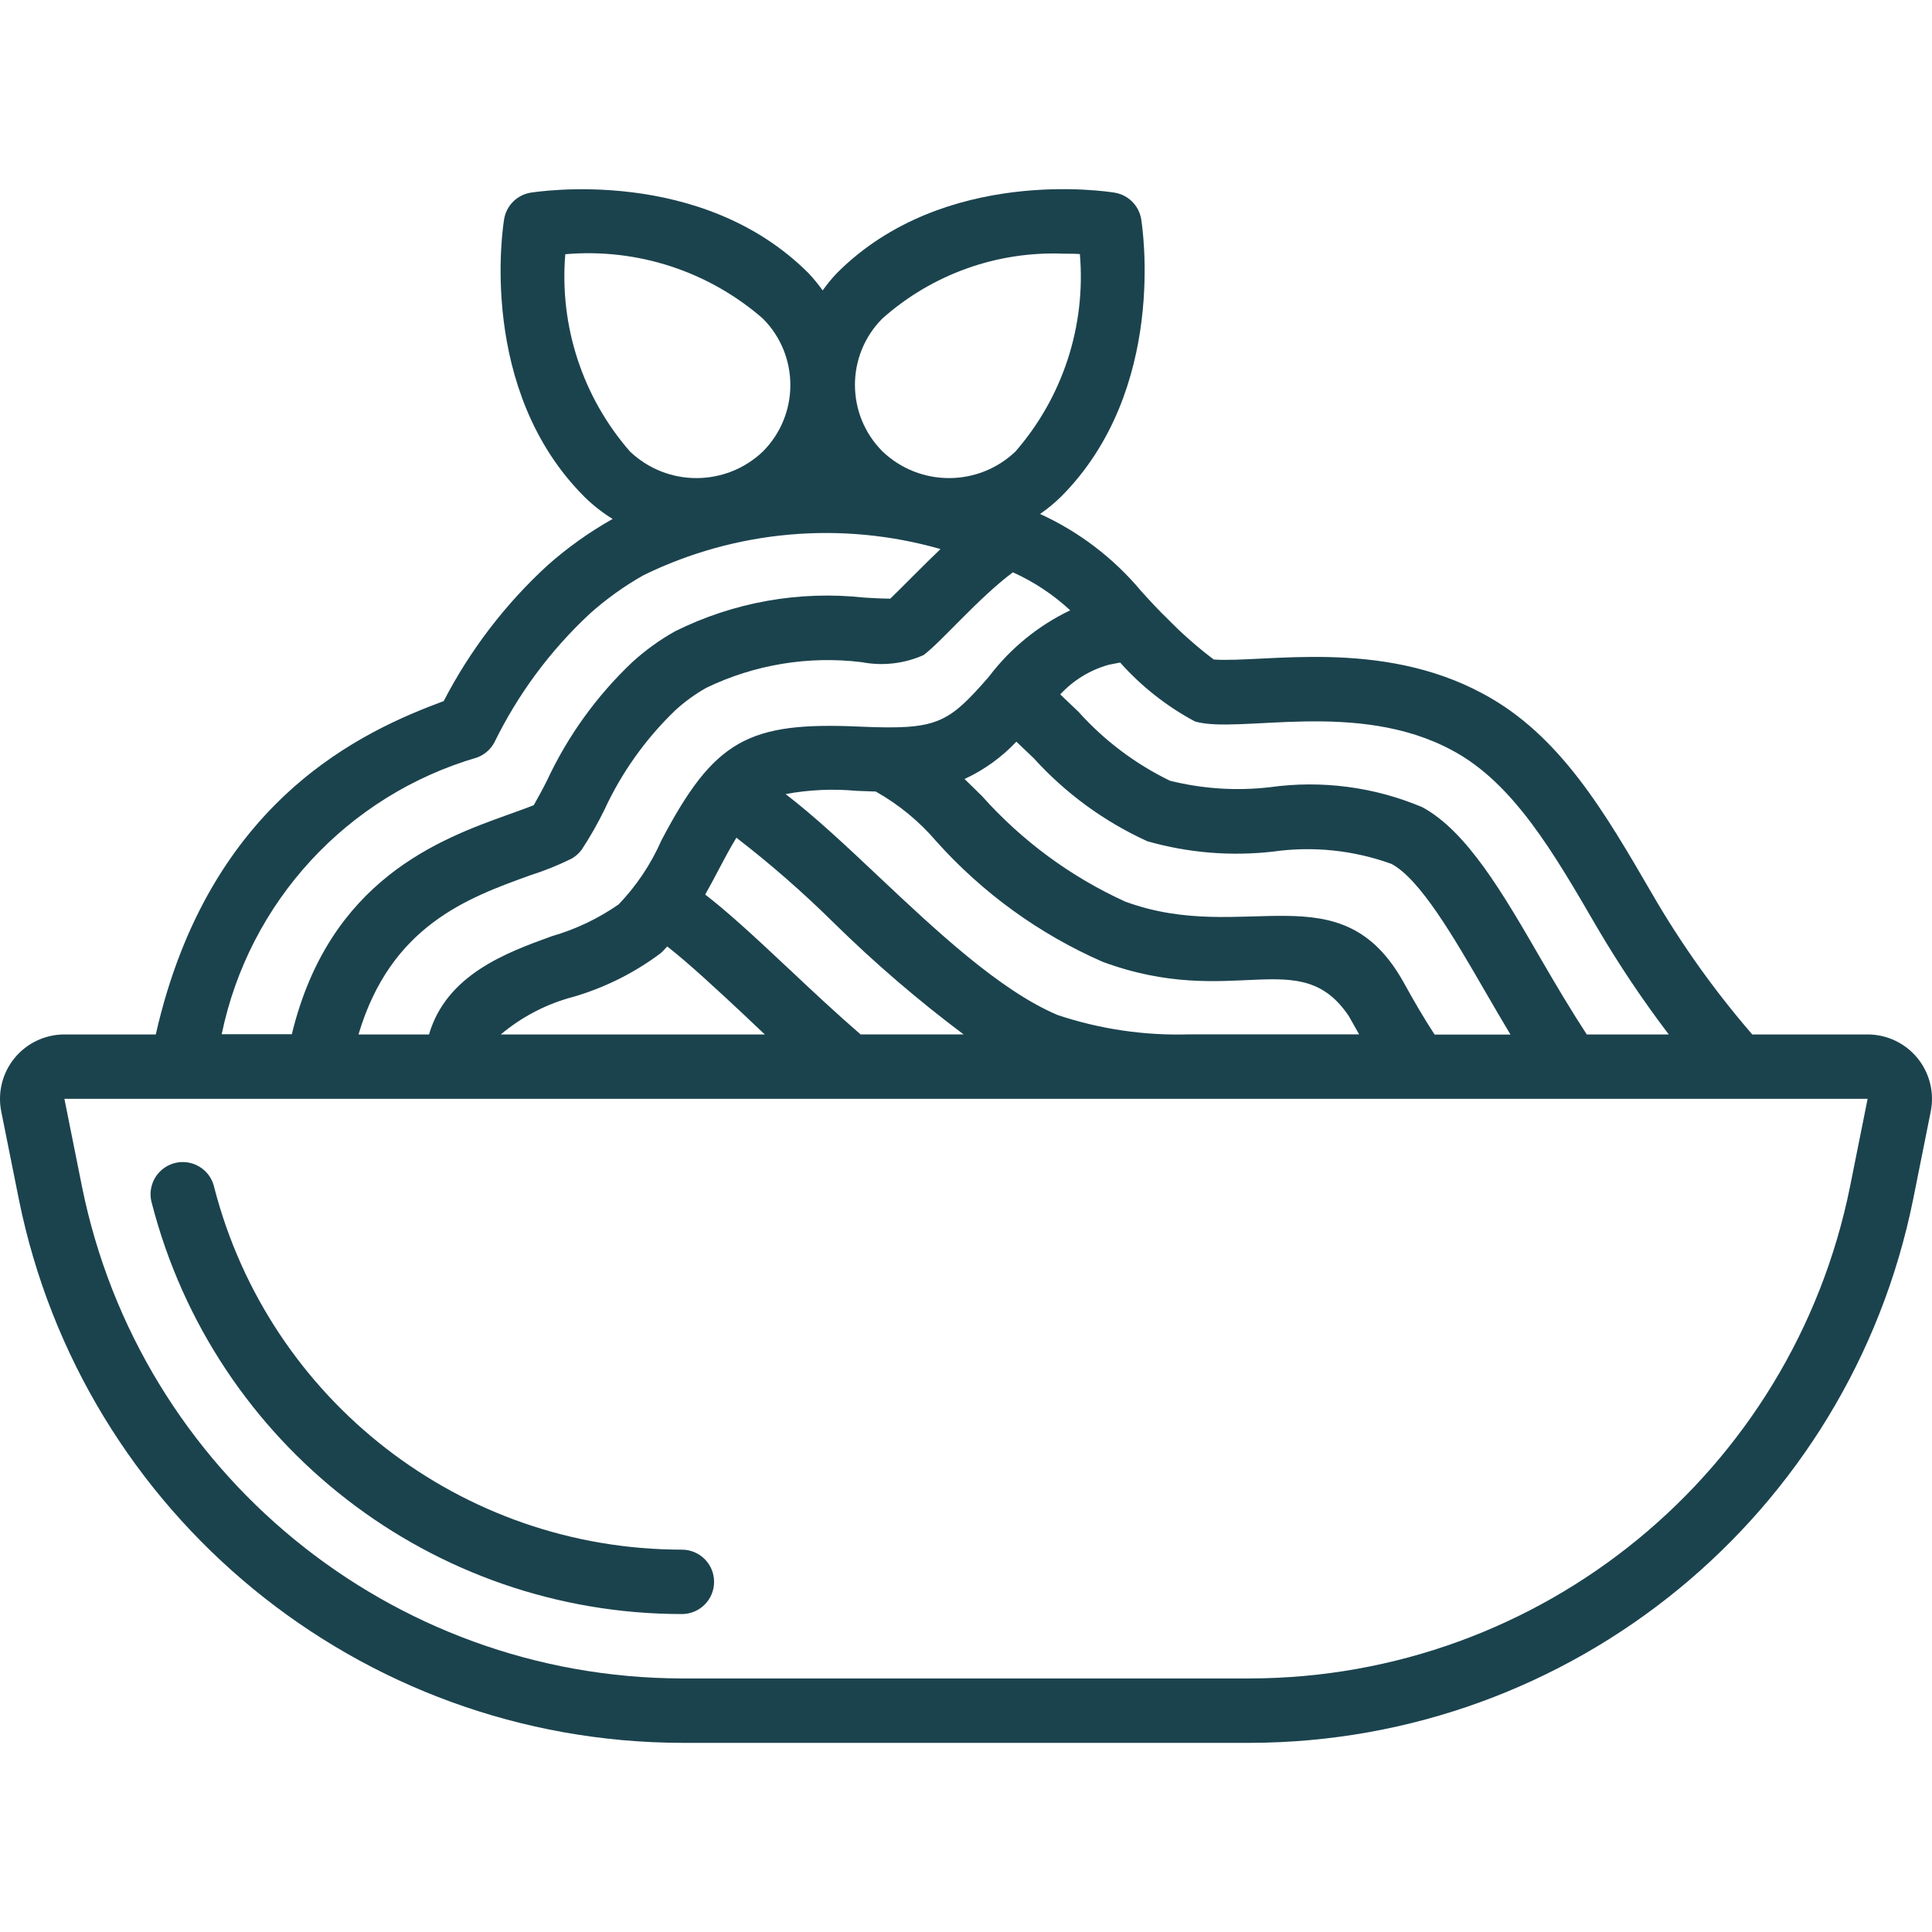
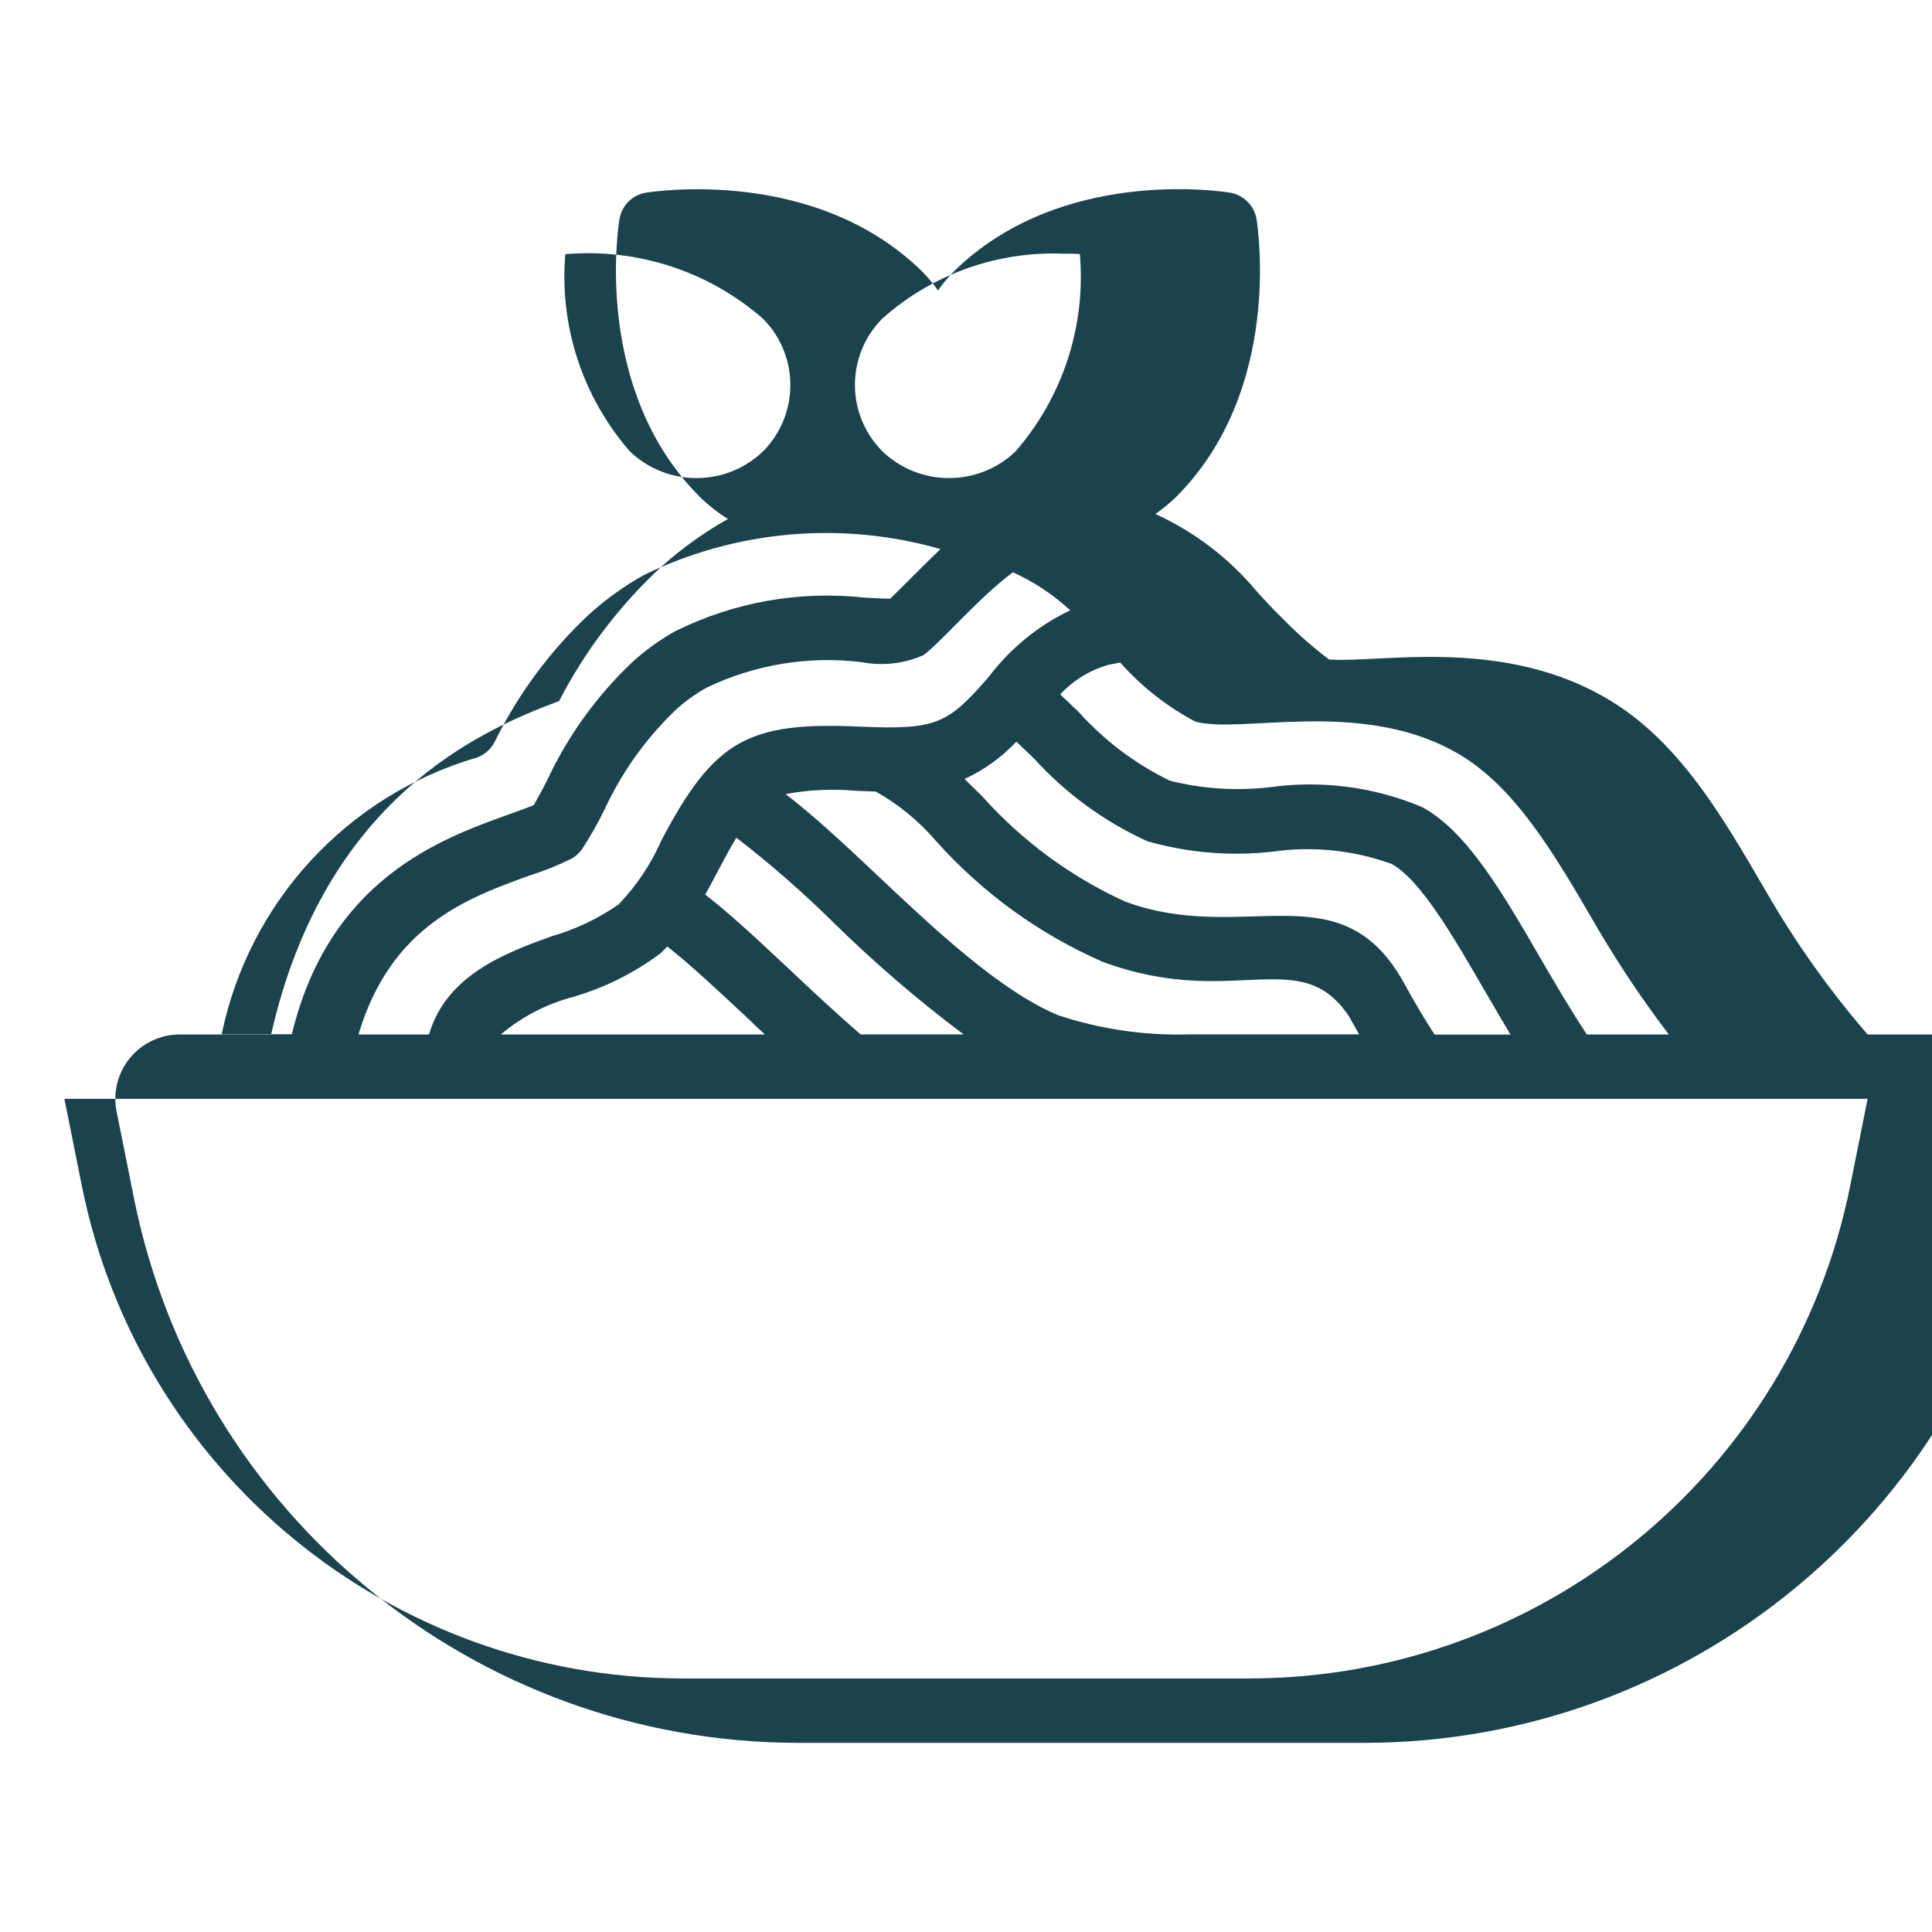
<svg xmlns="http://www.w3.org/2000/svg" id="Capa_1" enable-background="new 0 0 511.998 511.998" height="512" viewBox="0 0 511.998 511.998" width="512">
  <g>
    <g id="Page-1_47_">
      <g id="_x30_48---Pasta" fill="#1b434e">
-         <path id="Shape_111_" d="m494.933 274.138h-30.566c-10.027-11.593-18.935-24.107-26.607-37.376-12.544-21.606-24.397-42.027-44.732-52.907-27.307-14.763-57.967-8.141-71.373-9.079-4.291-3.237-8.333-6.791-12.092-10.633-2.79-2.688-5.026-5.163-7.151-7.509-7.29-8.726-16.443-15.706-26.786-20.429 1.945-1.342 3.774-2.843 5.47-4.489 28.459-28.45 21.606-71.808 21.333-73.643-.599-3.597-3.418-6.415-7.014-7.014-1.843-.299-45.227-7.151-73.651 21.333-1.354 1.435-2.606 2.964-3.746 4.574-1.146-1.608-2.401-3.136-3.755-4.574-28.45-28.45-71.808-21.598-73.651-21.333-3.599.6-6.418 3.423-7.014 7.023-.307 1.826-7.142 45.227 21.333 73.634 2.261 2.215 4.762 4.17 7.458 5.828h-.068c-6.175 3.481-11.962 7.608-17.263 12.314-11.188 10.279-20.485 22.441-27.469 35.934-20.907 7.782-62.123 25.813-76.305 88.346h-24.217c-5.114 0-9.959 2.294-13.2 6.249s-4.538 9.157-3.533 14.171l4.659 23.253c16.92 83.662 90.363 143.873 175.718 144.06h150.579c85.355-.187 158.798-60.398 175.718-144.06l4.659-23.262c1.002-5.013-.296-10.212-3.537-14.165s-8.084-6.246-13.197-6.246zm-198.084-98.56c5.649 6.341 12.374 11.634 19.866 15.633 11.819 3.362 43.008-5.973 68.207 7.68 16.094 8.602 26.76 26.982 38.298 46.857 5.771 9.833 12.123 19.313 19.021 28.39h-21.734c-4.139-6.34-8.175-13.133-12.066-19.84-10.12-17.493-19.686-34.022-31.573-40.414-12.701-5.348-26.61-7.17-40.26-5.274-8.882 1.035-17.879.457-26.556-1.707-9.189-4.461-17.422-10.666-24.243-18.27-1.587-1.527-3.209-3.081-4.838-4.608 3.471-3.756 7.917-6.474 12.843-7.851 1.115-.238 2.003-.383 3.035-.596zm-109.969 61.491c1.203-2.142 2.364-4.267 3.499-6.468 1.587-3.021 3.14-5.922 4.77-8.602 9.079 6.997 17.717 14.55 25.865 22.613 10.787 10.594 22.267 20.457 34.364 29.525h-27.308c-6.511-5.649-12.8-11.52-18.773-17.161l-.64-.589c-8.883-8.361-16.119-15-21.777-19.318zm15.812 37.069h-69.973c5.632-4.741 12.253-8.161 19.379-10.01 8.279-2.435 16.055-6.331 22.963-11.503.64-.546 1.169-1.212 1.766-1.801 5.606 4.335 14.14 12.305 20.258 18.022l.589.555c1.596 1.545 3.337 3.158 5.018 4.737zm30.046-41.95c-8.533-8.055-16.768-15.778-24.542-21.751 6.211-1.154 12.552-1.441 18.842-.853 1.707.077 3.362.128 5.043.179 6.122 3.444 11.585 7.945 16.137 13.295 12.221 13.63 27.221 24.484 43.989 31.829 34.628 12.8 52.326-4.975 65.271 14.438.853 1.519 1.801 3.183 2.705 4.787h-44.911c-11.873.377-23.719-1.357-34.987-5.12-15.385-6.502-32.468-22.605-47.547-36.804zm65.425 6.733c-14.454-6.592-27.377-16.121-37.948-27.981-1.587-1.57-3.106-3.063-4.599-4.497 5.164-2.393 9.824-5.75 13.73-9.89 1.502 1.408 3.021 2.859 4.599 4.378 8.435 9.309 18.683 16.798 30.114 22.007 10.807 3.084 22.114 4.017 33.28 2.748 10.585-1.502 21.377-.383 31.428 3.26 7.62 4.105 16.401 19.26 24.892 33.929 2.167 3.738 4.378 7.535 6.63 11.29h-20.113c-2.901-4.446-5.521-8.969-8.073-13.594-16.8-30.482-42.187-9.917-73.94-21.65zm-14.549-77.184c-8.414 4.026-15.752 9.992-21.41 17.408l-.051.06-.085.068v.06c-10.982 12.587-13.747 14.106-34.261 13.227-29.517-1.34-38.528 3.533-52.506 30.106-2.76 6.28-6.595 12.029-11.332 16.99-5.386 3.757-11.354 6.603-17.664 8.422-12.092 4.369-27.981 10.197-32.614 26.061h-18.689c8.533-28.74 28.791-36.147 45.38-42.129 3.805-1.205 7.514-2.697 11.093-4.463 1.06-.598 1.979-1.415 2.697-2.398 2.204-3.367 4.199-6.867 5.973-10.479 4.556-9.892 10.924-18.844 18.773-26.394 2.527-2.321 5.313-4.342 8.303-6.025 12.778-6.144 27.049-8.495 41.122-6.775 5.542 1.072 11.28.414 16.435-1.886 4.855-3.669 14.507-15.113 23.646-21.922 5.575 2.513 10.704 5.913 15.19 10.069zm-49.801-77.304c13.194-11.753 30.438-17.922 48.094-17.203 1.545 0 2.97 0 4.267.102 1.632 19.031-4.526 37.91-17.067 52.318-9.859 9.396-25.358 9.396-35.217 0-9.733-9.709-9.767-25.465-.077-35.217zm-83.968-17.067c19.035-1.648 37.923 4.513 52.326 17.067 9.703 9.734 9.703 25.483 0 35.217-9.862 9.397-25.364 9.397-35.226 0-12.561-14.399-18.744-33.278-17.135-52.318zm-23.441 133.385c1.962-.72 3.594-2.131 4.591-3.968 6.268-12.832 14.841-24.402 25.293-34.133 4.379-3.921 9.172-7.354 14.293-10.24 24.467-11.939 52.488-14.399 78.66-6.903-3.729 3.516-11.597 11.537-13.312 13.141-2.048 0-4.625-.145-6.912-.282-17.219-1.883-34.617 1.218-50.125 8.934-4.093 2.295-7.91 5.053-11.375 8.218-9.425 8.936-17.08 19.569-22.562 31.343-1.169 2.347-2.56 4.838-3.507 6.519-2.133.853-5.427 2.022-6.767 2.5-17.98 6.468-47.403 17.143-57.344 58.197h-18.585c7.24-35.079 33.267-63.29 67.652-73.326zm363.87 113.715c-15.307 75.695-81.758 130.172-158.985 130.338h-150.579c-77.227-.166-143.677-54.643-158.985-130.338l-4.659-23.262h304.64 173.227z" />
-         <path id="Path_105_" clip-rule="evenodd" d="m180.71 410.671c-58.369.001-109.346-39.485-123.938-96-.667-3.054-2.95-5.499-5.951-6.374-3.001-.874-6.24-.037-8.443 2.182-2.202 2.219-3.015 5.464-2.118 8.459 16.537 64.046 74.304 108.795 140.45 108.8 4.713 0 8.533-3.82 8.533-8.533s-3.82-8.534-8.533-8.534z" fill-rule="evenodd" />
+         <path id="Shape_111_" d="m494.933 274.138c-10.027-11.593-18.935-24.107-26.607-37.376-12.544-21.606-24.397-42.027-44.732-52.907-27.307-14.763-57.967-8.141-71.373-9.079-4.291-3.237-8.333-6.791-12.092-10.633-2.79-2.688-5.026-5.163-7.151-7.509-7.29-8.726-16.443-15.706-26.786-20.429 1.945-1.342 3.774-2.843 5.47-4.489 28.459-28.45 21.606-71.808 21.333-73.643-.599-3.597-3.418-6.415-7.014-7.014-1.843-.299-45.227-7.151-73.651 21.333-1.354 1.435-2.606 2.964-3.746 4.574-1.146-1.608-2.401-3.136-3.755-4.574-28.45-28.45-71.808-21.598-73.651-21.333-3.599.6-6.418 3.423-7.014 7.023-.307 1.826-7.142 45.227 21.333 73.634 2.261 2.215 4.762 4.17 7.458 5.828h-.068c-6.175 3.481-11.962 7.608-17.263 12.314-11.188 10.279-20.485 22.441-27.469 35.934-20.907 7.782-62.123 25.813-76.305 88.346h-24.217c-5.114 0-9.959 2.294-13.2 6.249s-4.538 9.157-3.533 14.171l4.659 23.253c16.92 83.662 90.363 143.873 175.718 144.06h150.579c85.355-.187 158.798-60.398 175.718-144.06l4.659-23.262c1.002-5.013-.296-10.212-3.537-14.165s-8.084-6.246-13.197-6.246zm-198.084-98.56c5.649 6.341 12.374 11.634 19.866 15.633 11.819 3.362 43.008-5.973 68.207 7.68 16.094 8.602 26.76 26.982 38.298 46.857 5.771 9.833 12.123 19.313 19.021 28.39h-21.734c-4.139-6.34-8.175-13.133-12.066-19.84-10.12-17.493-19.686-34.022-31.573-40.414-12.701-5.348-26.61-7.17-40.26-5.274-8.882 1.035-17.879.457-26.556-1.707-9.189-4.461-17.422-10.666-24.243-18.27-1.587-1.527-3.209-3.081-4.838-4.608 3.471-3.756 7.917-6.474 12.843-7.851 1.115-.238 2.003-.383 3.035-.596zm-109.969 61.491c1.203-2.142 2.364-4.267 3.499-6.468 1.587-3.021 3.14-5.922 4.77-8.602 9.079 6.997 17.717 14.55 25.865 22.613 10.787 10.594 22.267 20.457 34.364 29.525h-27.308c-6.511-5.649-12.8-11.52-18.773-17.161l-.64-.589c-8.883-8.361-16.119-15-21.777-19.318zm15.812 37.069h-69.973c5.632-4.741 12.253-8.161 19.379-10.01 8.279-2.435 16.055-6.331 22.963-11.503.64-.546 1.169-1.212 1.766-1.801 5.606 4.335 14.14 12.305 20.258 18.022l.589.555c1.596 1.545 3.337 3.158 5.018 4.737zm30.046-41.95c-8.533-8.055-16.768-15.778-24.542-21.751 6.211-1.154 12.552-1.441 18.842-.853 1.707.077 3.362.128 5.043.179 6.122 3.444 11.585 7.945 16.137 13.295 12.221 13.63 27.221 24.484 43.989 31.829 34.628 12.8 52.326-4.975 65.271 14.438.853 1.519 1.801 3.183 2.705 4.787h-44.911c-11.873.377-23.719-1.357-34.987-5.12-15.385-6.502-32.468-22.605-47.547-36.804zm65.425 6.733c-14.454-6.592-27.377-16.121-37.948-27.981-1.587-1.57-3.106-3.063-4.599-4.497 5.164-2.393 9.824-5.75 13.73-9.89 1.502 1.408 3.021 2.859 4.599 4.378 8.435 9.309 18.683 16.798 30.114 22.007 10.807 3.084 22.114 4.017 33.28 2.748 10.585-1.502 21.377-.383 31.428 3.26 7.62 4.105 16.401 19.26 24.892 33.929 2.167 3.738 4.378 7.535 6.63 11.29h-20.113c-2.901-4.446-5.521-8.969-8.073-13.594-16.8-30.482-42.187-9.917-73.94-21.65zm-14.549-77.184c-8.414 4.026-15.752 9.992-21.41 17.408l-.051.06-.085.068v.06c-10.982 12.587-13.747 14.106-34.261 13.227-29.517-1.34-38.528 3.533-52.506 30.106-2.76 6.28-6.595 12.029-11.332 16.99-5.386 3.757-11.354 6.603-17.664 8.422-12.092 4.369-27.981 10.197-32.614 26.061h-18.689c8.533-28.74 28.791-36.147 45.38-42.129 3.805-1.205 7.514-2.697 11.093-4.463 1.06-.598 1.979-1.415 2.697-2.398 2.204-3.367 4.199-6.867 5.973-10.479 4.556-9.892 10.924-18.844 18.773-26.394 2.527-2.321 5.313-4.342 8.303-6.025 12.778-6.144 27.049-8.495 41.122-6.775 5.542 1.072 11.28.414 16.435-1.886 4.855-3.669 14.507-15.113 23.646-21.922 5.575 2.513 10.704 5.913 15.19 10.069zm-49.801-77.304c13.194-11.753 30.438-17.922 48.094-17.203 1.545 0 2.97 0 4.267.102 1.632 19.031-4.526 37.91-17.067 52.318-9.859 9.396-25.358 9.396-35.217 0-9.733-9.709-9.767-25.465-.077-35.217zm-83.968-17.067c19.035-1.648 37.923 4.513 52.326 17.067 9.703 9.734 9.703 25.483 0 35.217-9.862 9.397-25.364 9.397-35.226 0-12.561-14.399-18.744-33.278-17.135-52.318zm-23.441 133.385c1.962-.72 3.594-2.131 4.591-3.968 6.268-12.832 14.841-24.402 25.293-34.133 4.379-3.921 9.172-7.354 14.293-10.24 24.467-11.939 52.488-14.399 78.66-6.903-3.729 3.516-11.597 11.537-13.312 13.141-2.048 0-4.625-.145-6.912-.282-17.219-1.883-34.617 1.218-50.125 8.934-4.093 2.295-7.91 5.053-11.375 8.218-9.425 8.936-17.08 19.569-22.562 31.343-1.169 2.347-2.56 4.838-3.507 6.519-2.133.853-5.427 2.022-6.767 2.5-17.98 6.468-47.403 17.143-57.344 58.197h-18.585c7.24-35.079 33.267-63.29 67.652-73.326zm363.87 113.715c-15.307 75.695-81.758 130.172-158.985 130.338h-150.579c-77.227-.166-143.677-54.643-158.985-130.338l-4.659-23.262h304.64 173.227z" />
      </g>
    </g>
  </g>
</svg>